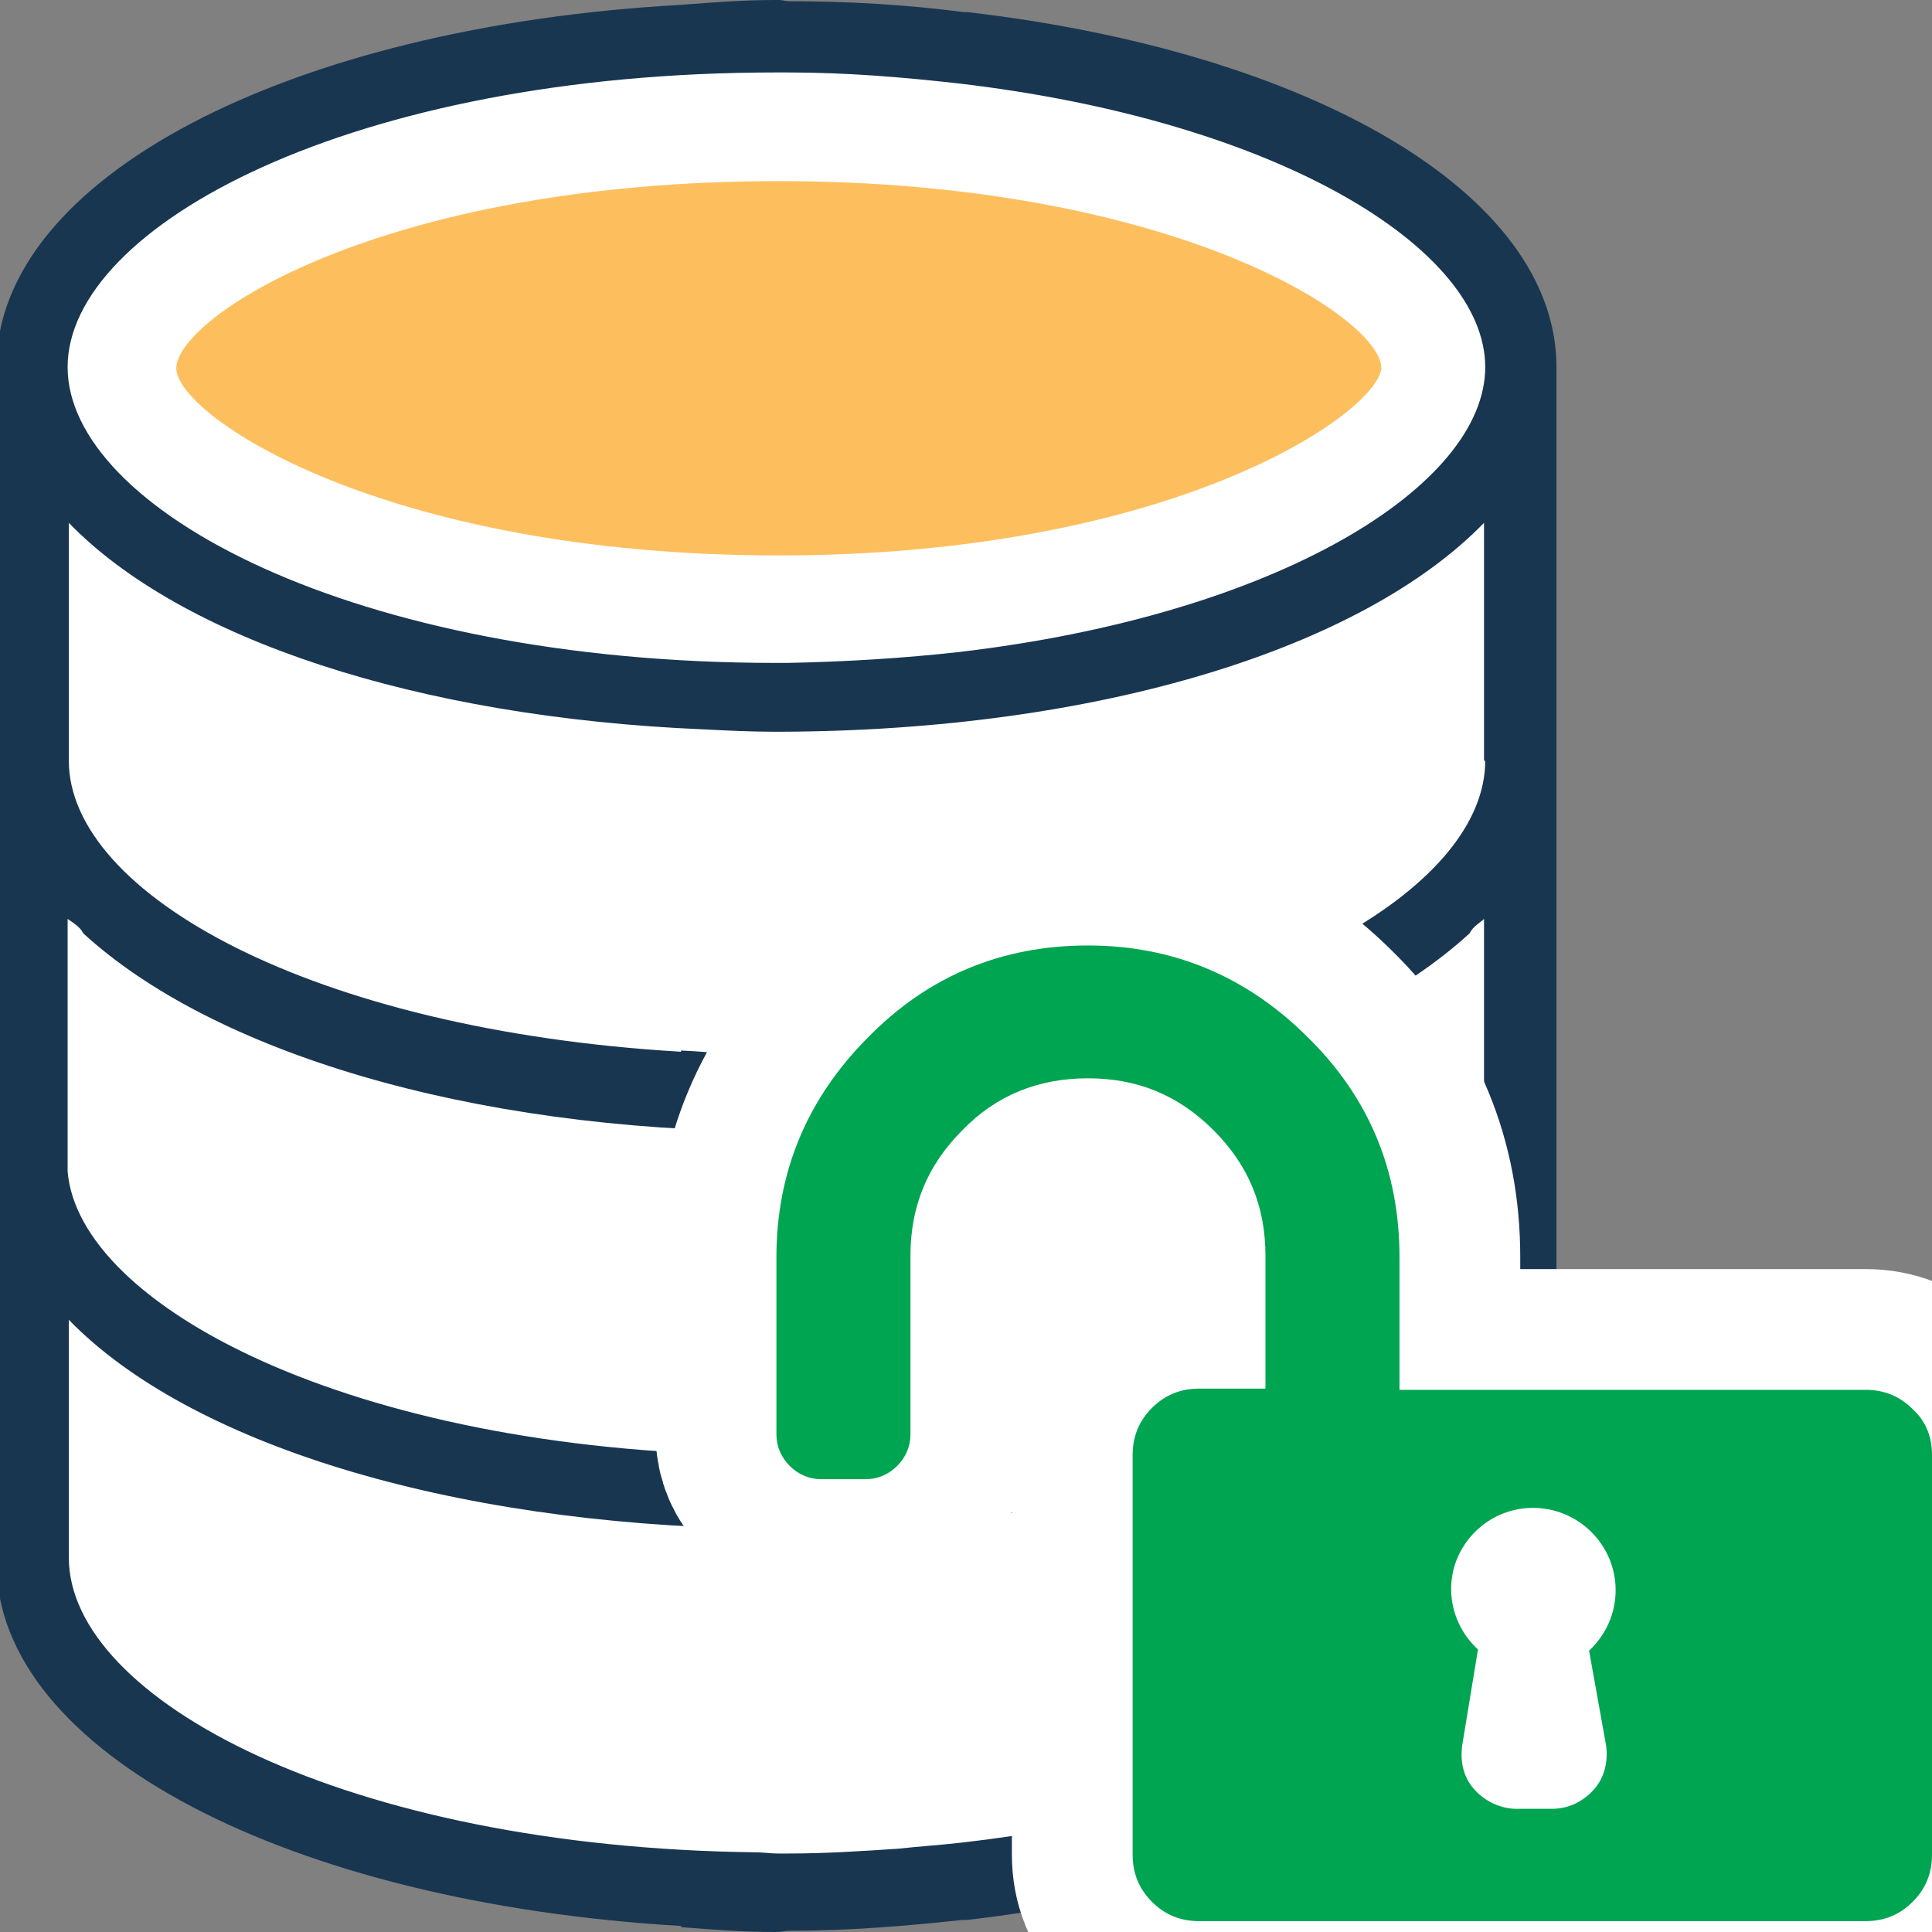
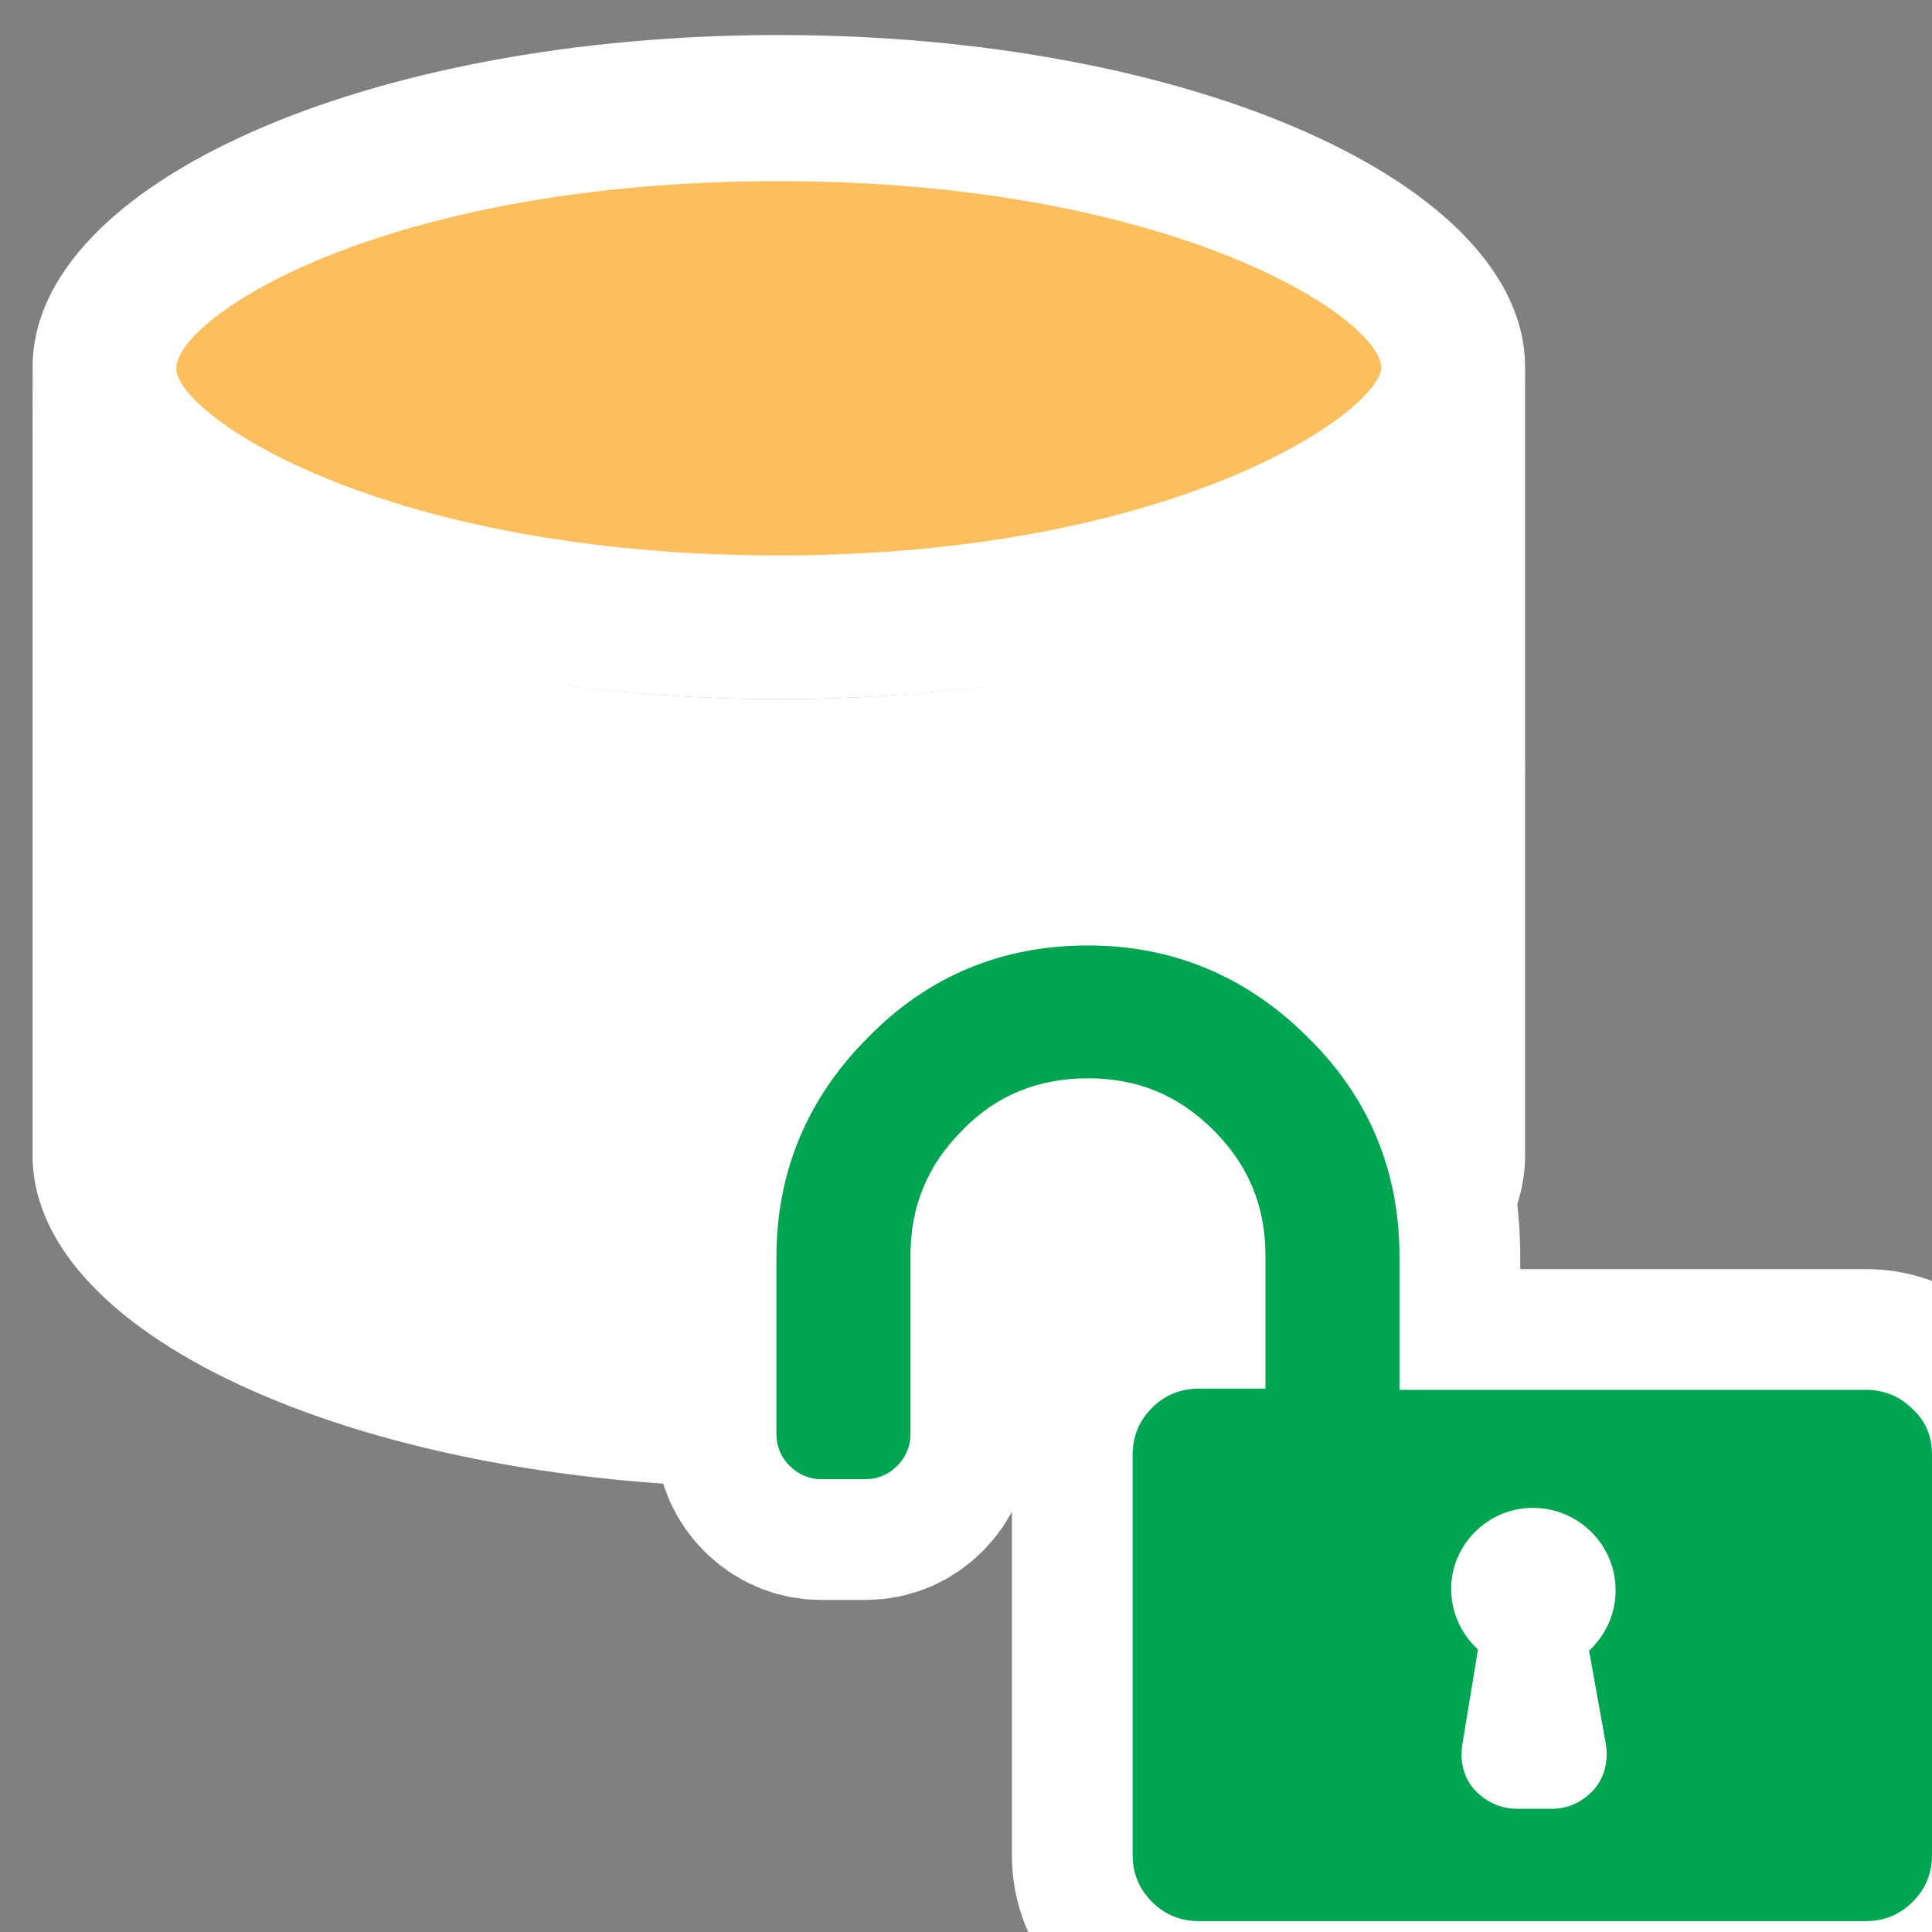
<svg xmlns="http://www.w3.org/2000/svg" width="16" height="16" viewBox="0 0 16 16" fill="none">
  <rect x="0" y="0" width="16" height="16" fill="#808080" stroke="none" />
  <g clip-path="url(#clip0_103_125035)">
    <path d="M6.45 5.79C9.863 5.79 12.63 4.559 12.63 3.04C12.63 1.521 9.863 0.29 6.45 0.29C3.036 0.29 0.27 1.521 0.27 3.04C0.27 4.559 3.036 5.79 6.45 5.79Z" fill="white" />
    <path d="M6.45 4.6C3.17 4.6 1.46 3.44 1.46 3.05C1.46 2.63 3.16 1.5 6.45 1.5C9.7 1.5 11.44 2.63 11.44 3.05C11.4 3.43 9.7 4.6 6.45 4.6Z" fill="#FDBF5E" />
    <path d="M6.45 9.04C3.05 9.04 0.27 7.82 0.27 6.29V9.57C0.27 11.09 3.05 12.32 6.45 12.32C9.85 12.32 12.63 11.1 12.63 9.57V6.3C12.6 7.82 9.85 9.04 6.45 9.04Z" fill="white" />
-     <path d="M6.45 12.39C3.05 12.39 0.27 11.14 0.27 9.64V12.92C0.27 14.44 3.05 15.67 6.45 15.67C9.85 15.67 12.63 14.45 12.63 12.92V9.64C12.6 11.13 9.85 12.39 6.45 12.39Z" fill="white" />
    <path d="M6.45 5.79C3.05 5.79 0.27 4.54 0.27 3.04V6.32C0.27 7.84 3.05 9.07 6.45 9.07C9.85 9.07 12.63 7.85 12.63 6.32V3.04C12.6 4.54 9.85 5.79 6.45 5.79Z" fill="white" />
-     <path d="M8.01 0.1C8 0.1 7.99 0.1 7.98 0.1C7.52 0.04 7.03 0.01 6.53 0.01C6.5 0.01 6.48 0 6.45 0C6.44 0 6.44 0 6.43 0H6.42C6.15 0 5.9 0.02 5.64 0.04C2.4 0.22 -0.03 1.47 -0.03 3.04V6.32V9.6C-0.03 9.63 -0.03 9.63 -0.03 9.66V12.94C-0.03 14.51 2.4 15.76 5.64 15.95V15.96C5.9 15.98 6.15 16 6.42 16C6.43 16 6.43 16 6.43 16C6.44 16 6.44 16 6.44 16C6.47 16 6.5 15.99 6.53 15.99C7.03 15.99 7.51 15.95 7.97 15.9C7.98 15.9 8 15.9 8.01 15.9C10.85 15.57 12.89 14.4 12.89 12.96V9.67C12.89 9.64 12.89 9.64 12.89 9.61V6.33V3.04C12.89 1.6 10.85 0.43 8.01 0.1ZM12.3 12.9C12.3 13.91 10.6 14.96 7.96 15.26C7.79 15.28 7.62 15.29 7.44 15.31C7.14 15.33 6.84 15.35 6.53 15.35C6.5 15.35 6.47 15.35 6.44 15.35C6.38 15.35 6.32 15.34 6.26 15.34C2.86 15.3 0.57 14.07 0.57 12.9V10.93C1.56 11.95 3.7 12.62 6.27 12.66C6.32 12.66 6.37 12.67 6.42 12.67C6.43 12.67 6.43 12.67 6.43 12.67H6.44C6.72 12.67 6.99 12.66 7.25 12.64C9.53 12.51 11.38 11.87 12.29 10.94V12.9H12.3ZM12.3 9.58C12.3 9.61 12.3 9.67 12.3 9.7C12.22 10.66 10.53 11.68 7.94 11.97C7.77 11.99 7.6 12 7.43 12.02C7.14 12.04 6.84 12.06 6.53 12.06C6.5 12.06 6.47 12.06 6.43 12.06C6.36 12.06 6.31 12.05 6.24 12.05C2.9 12.01 0.65 10.81 0.56 9.7C0.56 9.67 0.56 9.61 0.56 9.58V7.61C0.6 7.64 0.66 7.67 0.69 7.73C1.76 8.71 3.88 9.36 6.39 9.37C6.4 9.37 6.41 9.37 6.42 9.37C6.43 9.37 6.43 9.37 6.43 9.37H6.44C6.45 9.37 6.46 9.37 6.47 9.37C8.98 9.36 11.1 8.71 12.17 7.73C12.2 7.67 12.26 7.64 12.29 7.61V9.58H12.3ZM12.3 6.3C12.3 7.32 10.58 8.37 7.9 8.66C7.76 8.68 7.62 8.69 7.47 8.7C7.14 8.72 6.79 8.75 6.43 8.75C6.4 8.75 6.37 8.75 6.34 8.75C6.1 8.74 5.88 8.71 5.64 8.7V8.71C2.58 8.53 0.57 7.4 0.57 6.3V4.33C1.5 5.29 3.45 5.94 5.82 6.04C6.02 6.05 6.21 6.06 6.42 6.06C6.43 6.06 6.43 6.06 6.43 6.06H6.44C6.45 6.06 6.46 6.06 6.47 6.06C9.1 6.05 11.28 5.37 12.29 4.33V6.3H12.3ZM7.94 5.4C7.49 5.45 7.02 5.48 6.52 5.49C6.49 5.49 6.46 5.49 6.43 5.49C2.92 5.49 0.56 4.21 0.56 3.04C0.56 1.87 2.92 0.6 6.43 0.6C6.46 0.6 6.49 0.6 6.52 0.6C7.02 0.6 7.48 0.64 7.93 0.69C10.59 1 12.3 2.06 12.3 3.04C12.3 4.02 10.59 5.09 7.94 5.4Z" fill="#193651" />
    <path d="M15.84 11.67C15.73 11.56 15.6 11.51 15.45 11.51H11.59V10.41C11.59 9.7 11.34 9.09 10.83 8.59C10.33 8.09 9.72 7.83 9.01 7.83C8.3 7.83 7.69 8.08 7.19 8.59C6.69 9.09 6.43 9.7 6.43 10.41V11.88C6.43 11.98 6.47 12.07 6.54 12.14C6.61 12.21 6.7 12.25 6.8 12.25H7.17C7.27 12.25 7.36 12.21 7.43 12.14C7.5 12.07 7.54 11.98 7.54 11.88V10.4C7.54 9.99 7.68 9.65 7.97 9.36C8.25 9.07 8.6 8.93 9.01 8.93C9.42 8.93 9.76 9.07 10.05 9.36C10.34 9.65 10.48 9.99 10.48 10.4V11.5H9.93C9.78 11.5 9.65 11.55 9.54 11.66C9.43 11.77 9.38 11.9 9.38 12.05V15.36C9.38 15.51 9.43 15.64 9.54 15.75C9.65 15.86 9.78 15.91 9.93 15.91H15.45C15.6 15.91 15.73 15.86 15.84 15.75C15.95 15.64 16 15.51 16 15.36V12.05C16 11.9 15.95 11.77 15.84 11.67ZM13.3 14.45C13.32 14.58 13.29 14.72 13.2 14.82C13.11 14.92 12.99 14.98 12.85 14.98H12.56C12.43 14.98 12.3 14.92 12.21 14.82C12.12 14.72 12.09 14.59 12.11 14.45L12.24 13.66C12.01 13.45 11.95 13.11 12.1 12.84C12.25 12.57 12.56 12.43 12.87 12.51C13.17 12.59 13.38 12.86 13.38 13.17C13.38 13.36 13.3 13.54 13.16 13.67L13.3 14.45Z" fill="#00A551" stroke="white" stroke-width="2" stroke-miterlimit="10" />
    <path d="M15.84 11.67C15.73 11.56 15.6 11.51 15.45 11.51H11.59V10.41C11.59 9.7 11.34 9.09 10.83 8.59C10.33 8.09 9.72 7.83 9.01 7.83C8.3 7.83 7.69 8.08 7.19 8.59C6.69 9.09 6.43 9.7 6.43 10.41V11.88C6.43 11.98 6.47 12.07 6.54 12.14C6.61 12.21 6.7 12.25 6.8 12.25H7.17C7.27 12.25 7.36 12.21 7.43 12.14C7.5 12.07 7.54 11.98 7.54 11.88V10.4C7.54 9.99 7.68 9.65 7.97 9.36C8.25 9.07 8.6 8.93 9.01 8.93C9.42 8.93 9.76 9.07 10.05 9.36C10.34 9.65 10.48 9.99 10.48 10.4V11.5H9.93C9.78 11.5 9.65 11.55 9.54 11.66C9.43 11.77 9.38 11.9 9.38 12.05V15.36C9.38 15.51 9.43 15.64 9.54 15.75C9.65 15.86 9.78 15.91 9.93 15.91H15.45C15.6 15.91 15.73 15.86 15.84 15.75C15.95 15.64 16 15.51 16 15.36V12.05C16 11.9 15.95 11.77 15.84 11.67ZM13.3 14.45C13.32 14.58 13.29 14.72 13.2 14.82C13.11 14.92 12.99 14.98 12.85 14.98H12.56C12.43 14.98 12.3 14.92 12.21 14.82C12.12 14.72 12.09 14.59 12.11 14.45L12.24 13.66C12.01 13.45 11.95 13.11 12.1 12.84C12.25 12.57 12.56 12.43 12.87 12.51C13.17 12.59 13.38 12.86 13.38 13.17C13.38 13.36 13.3 13.54 13.16 13.67L13.3 14.45Z" fill="#00A551" />
  </g>
  <defs>
    <clipPath id="clip0_103_125035">
      <rect width="16" height="16" fill="white" />
    </clipPath>
  </defs>
</svg>